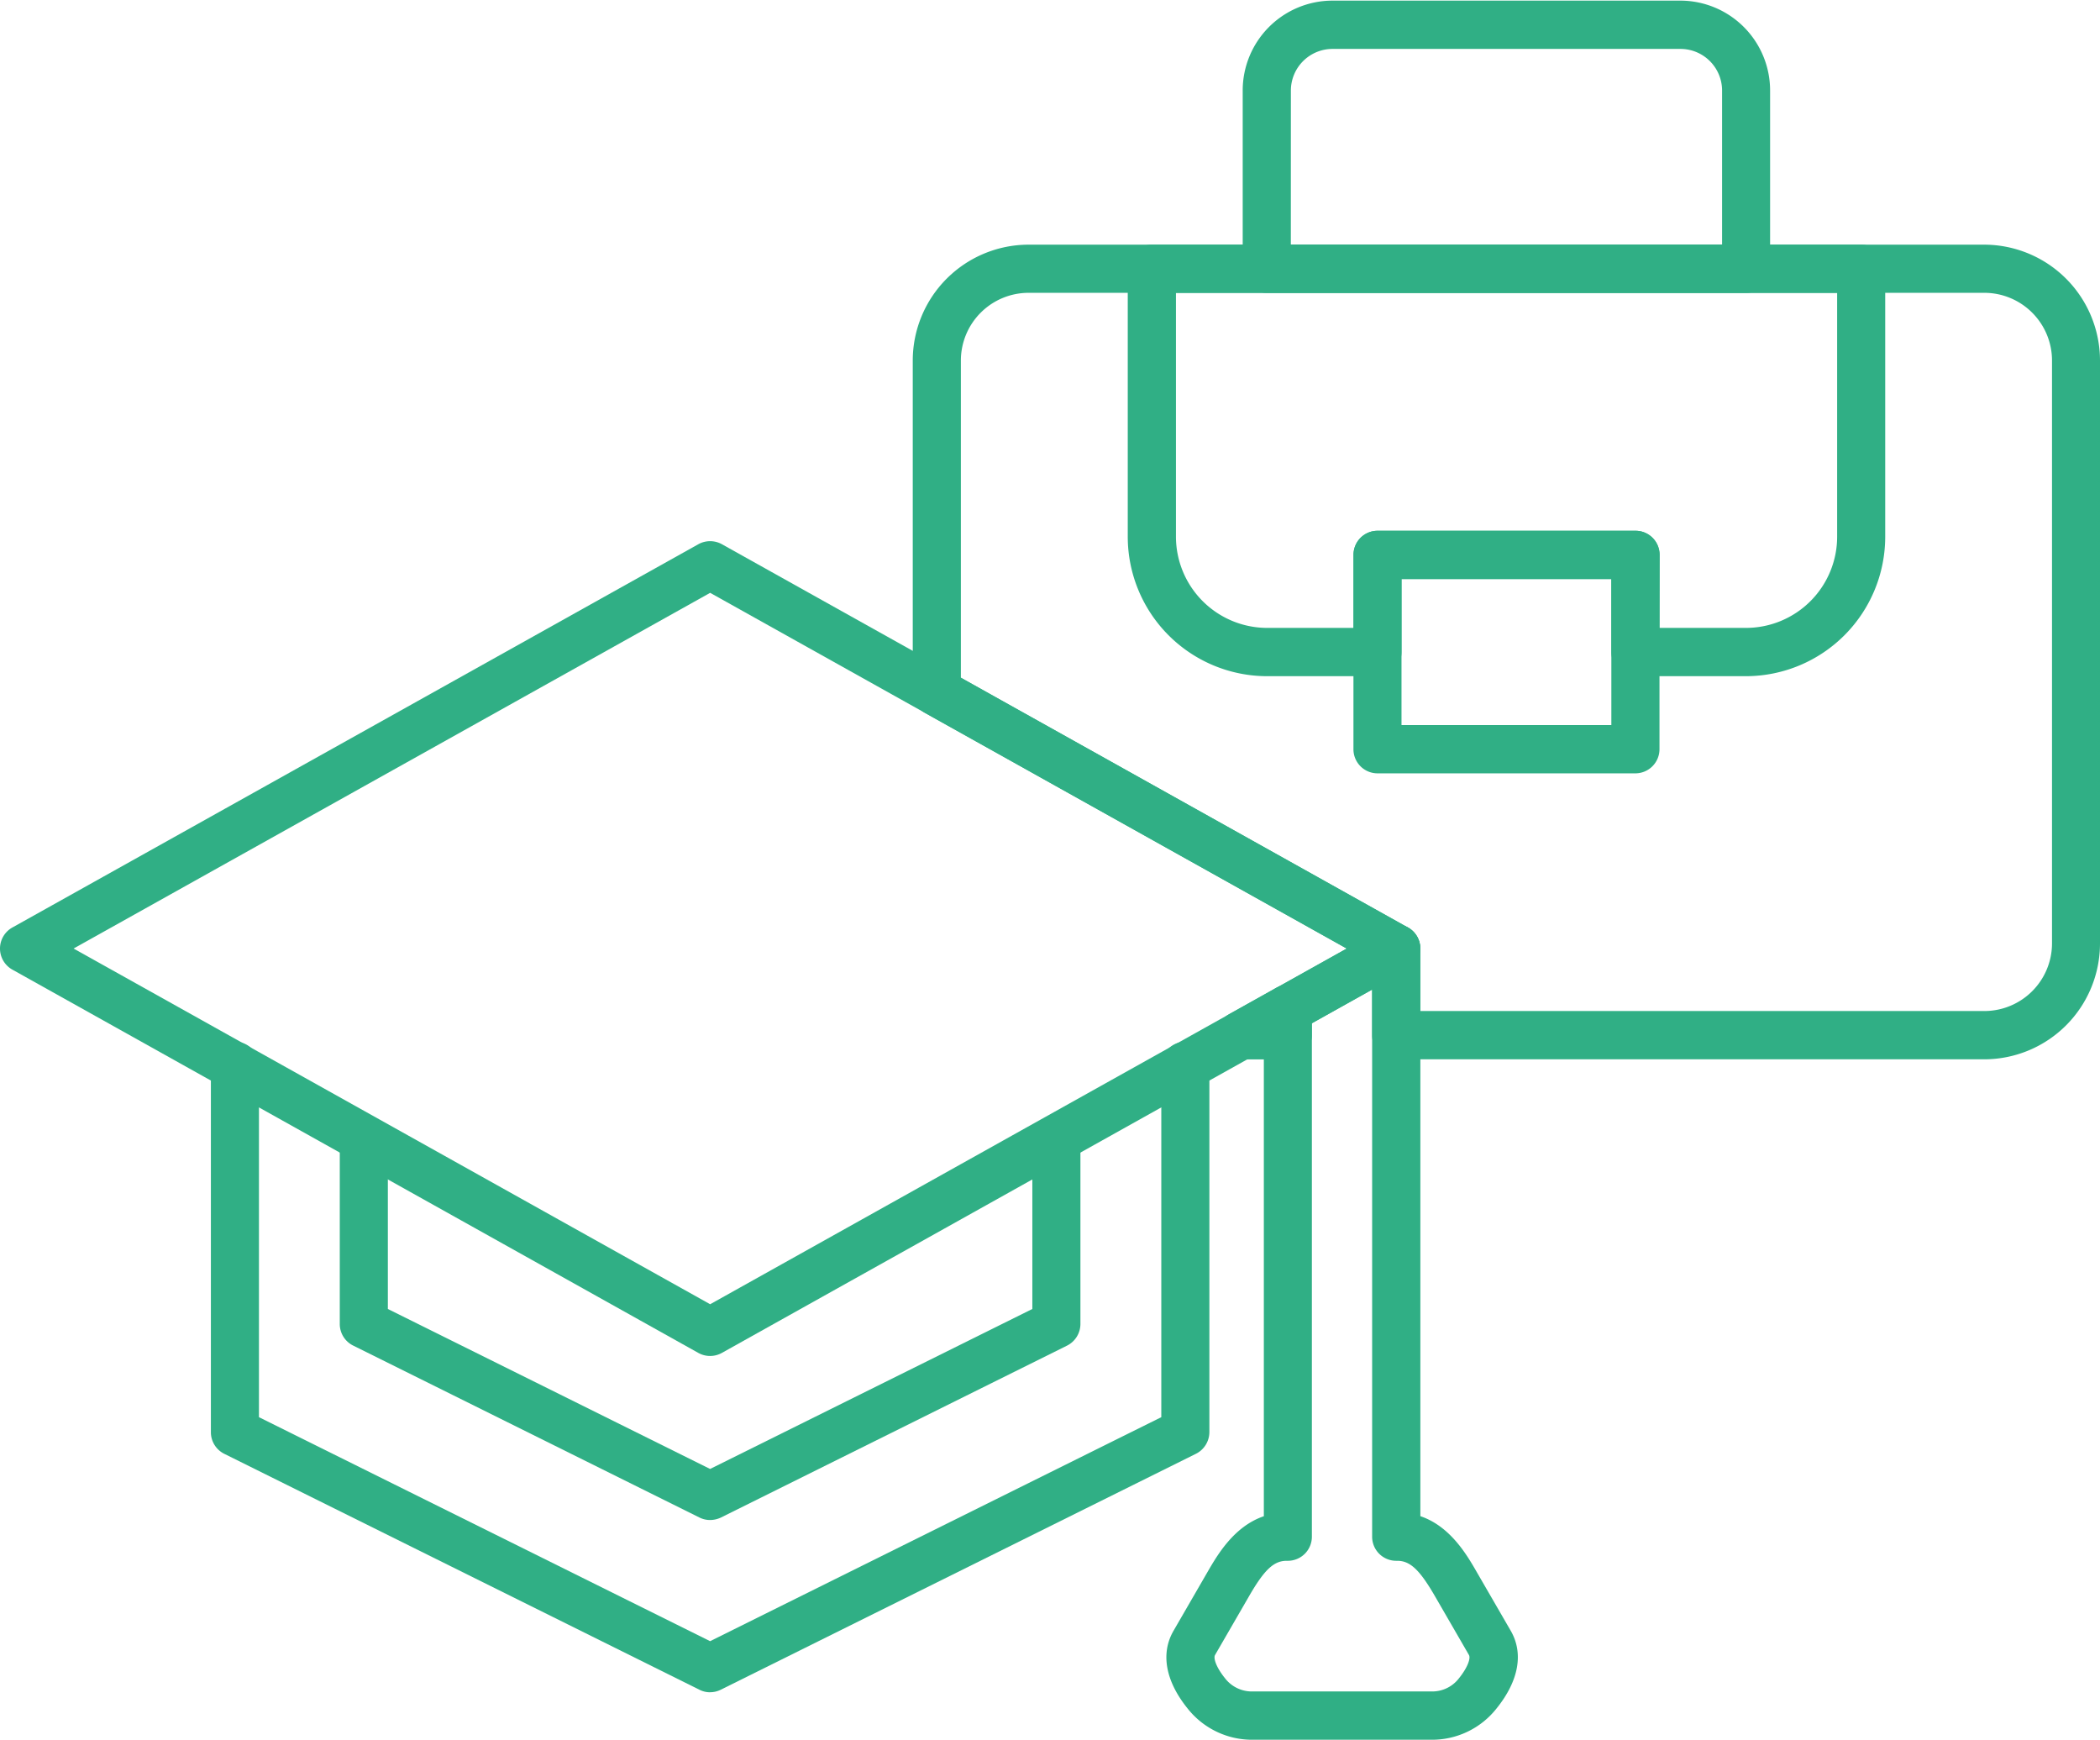
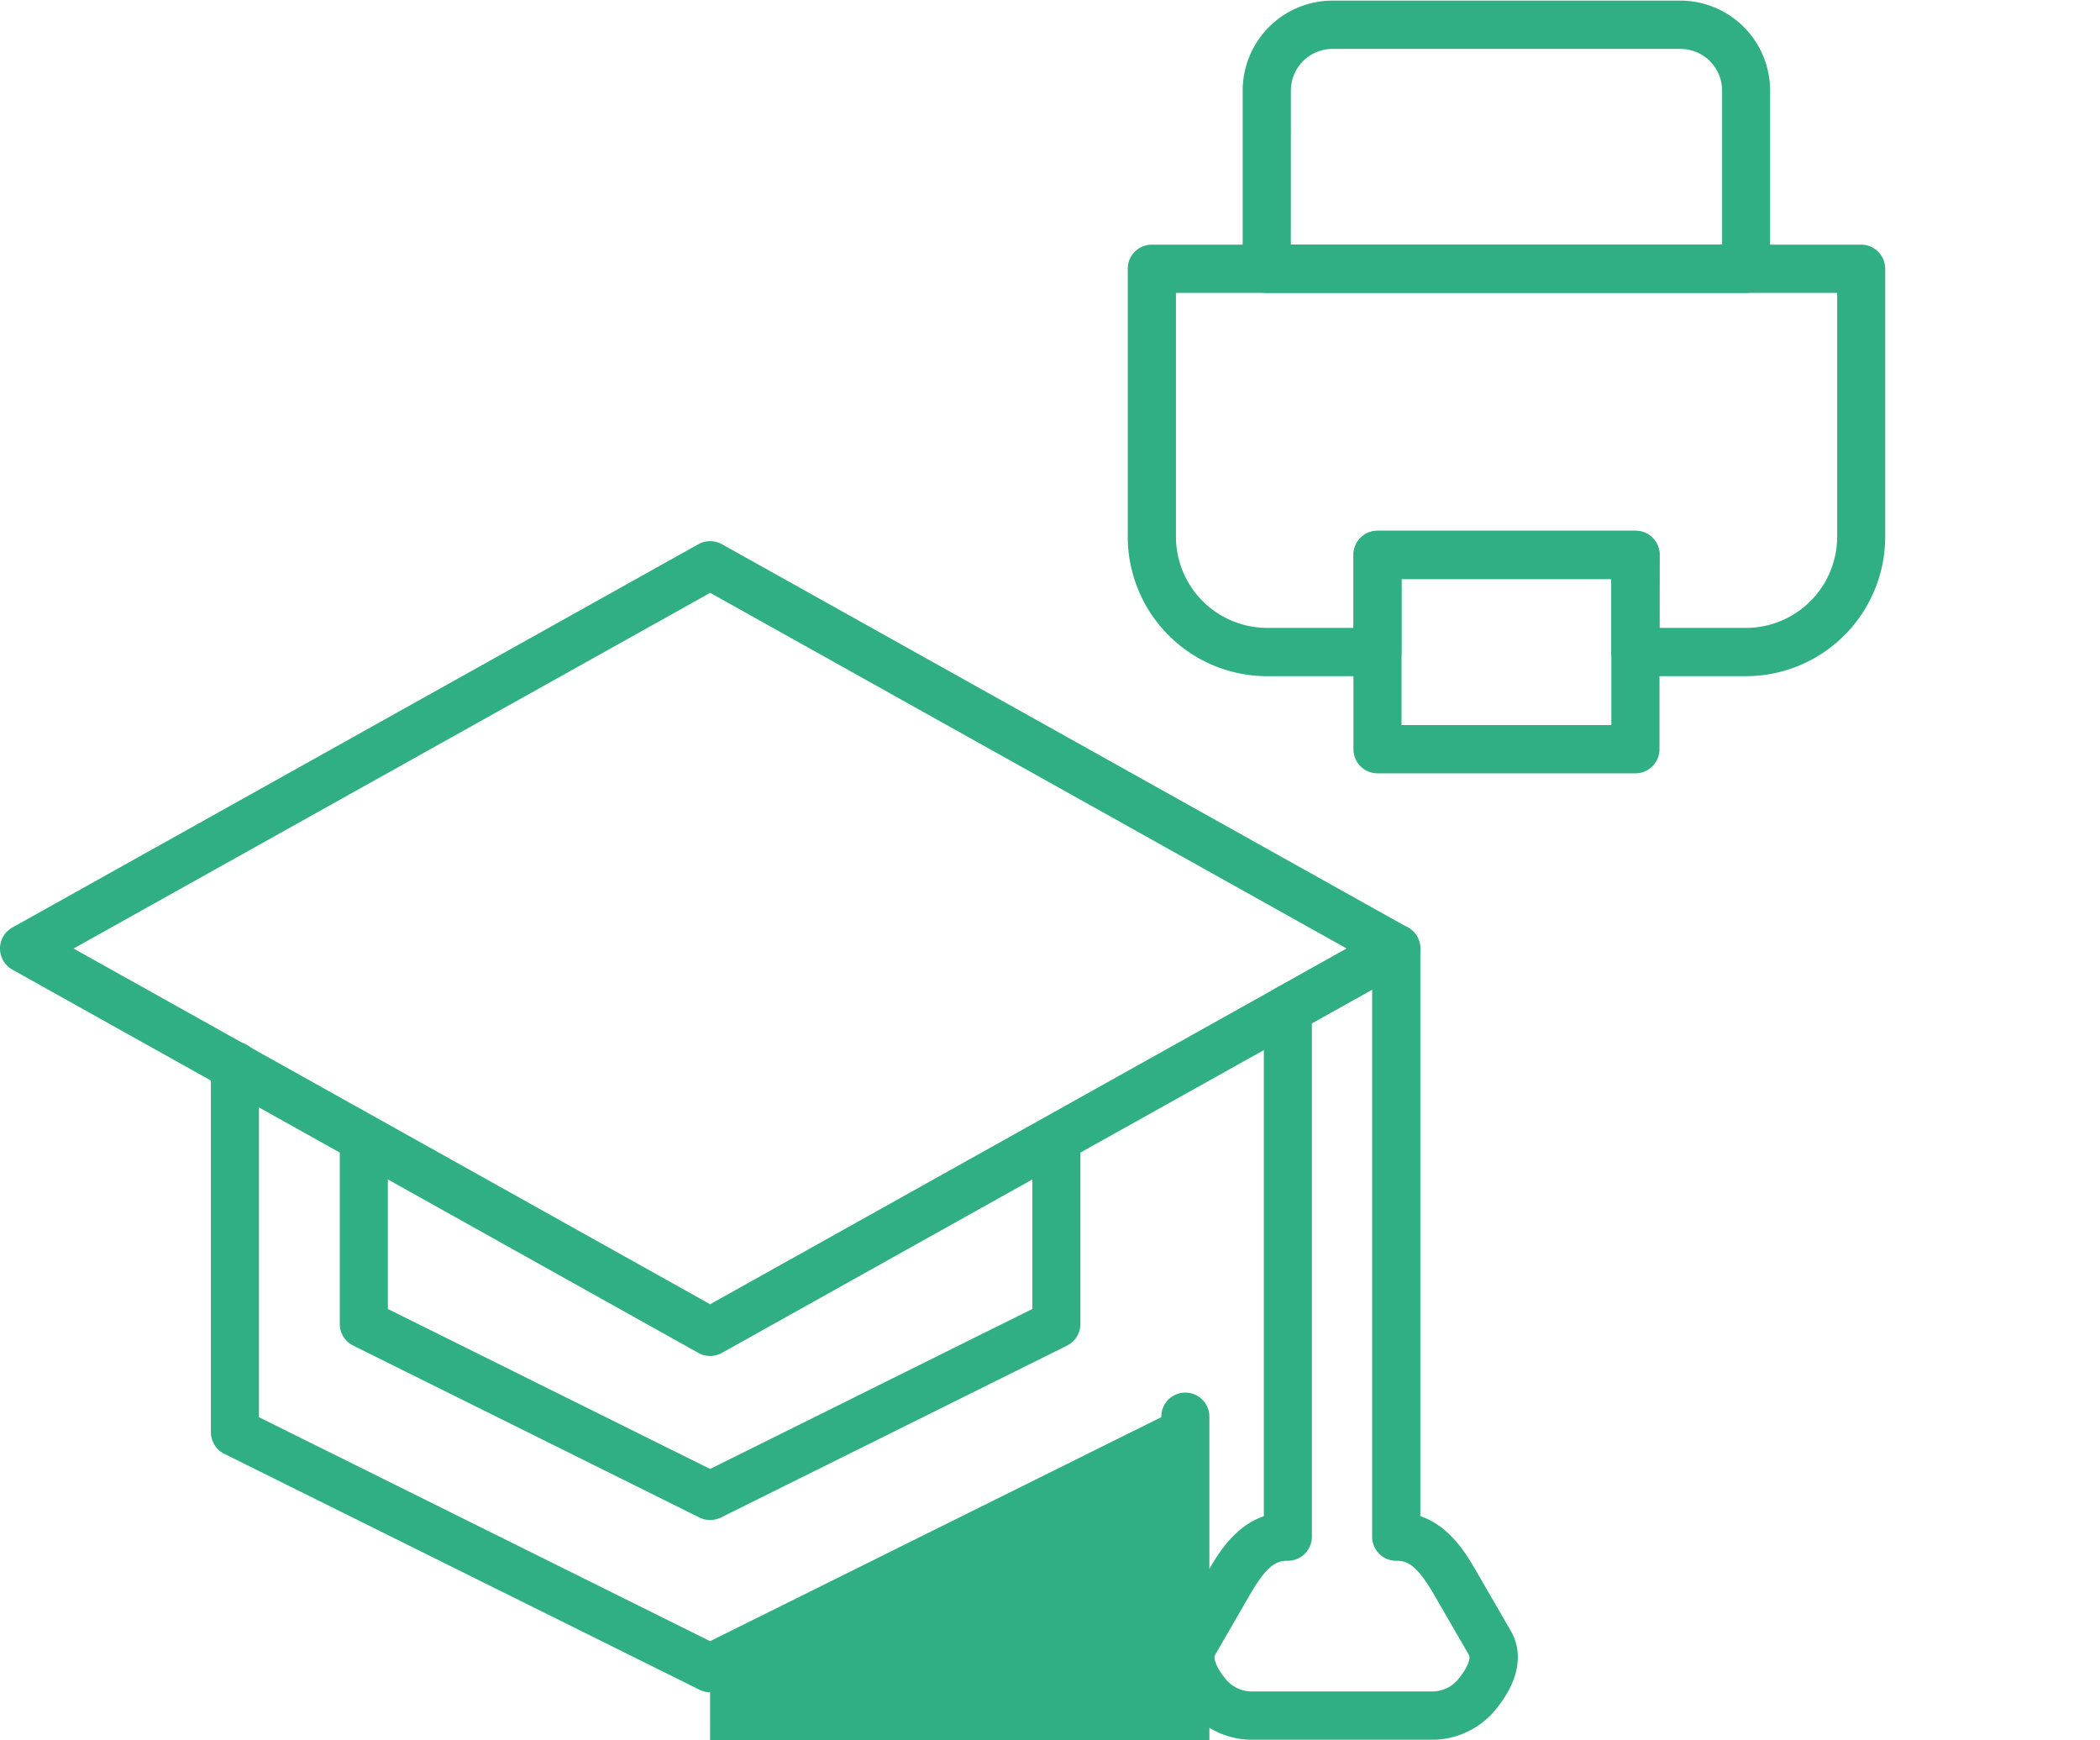
<svg xmlns="http://www.w3.org/2000/svg" id="Component_13_1" data-name="Component 13 – 1" width="184.721" height="153.055" viewBox="0 0 184.721 153.055">
  <defs>
    <clipPath id="clip-path">
      <rect id="Rectangle_1549" data-name="Rectangle 1549" width="105.495" height="72.715" transform="translate(79.226 20.965)" fill="#30af85" />
    </clipPath>
    <clipPath id="clip-path-2">
      <rect id="Rectangle_1550" data-name="Rectangle 1550" width="48.086" height="26.829" transform="translate(108.546)" fill="#30af85" />
    </clipPath>
    <clipPath id="clip-path-3">
      <rect id="Rectangle_1551" data-name="Rectangle 1551" width="184.721" height="153.055" fill="#30af85" />
    </clipPath>
    <clipPath id="clip-path-4">
      <rect id="Rectangle_1552" data-name="Rectangle 1552" width="124.966" height="72.715" transform="translate(0 46.767)" fill="#30af85" />
    </clipPath>
    <clipPath id="clip-path-6">
      <rect id="Rectangle_1554" data-name="Rectangle 1554" width="32.839" height="72.275" transform="translate(101.509 80.78)" fill="#30af85" />
    </clipPath>
  </defs>
  <g id="Group_3849" data-name="Group 3849">
    <g id="Group_3848" data-name="Group 3848" clip-path="url(#clip-path)">
-       <path id="Path_1158" data-name="Path 1158" d="M113.274,93.167h-4.123a2.128,2.128,0,0,1-1.031-3.981l4.123-2.305a2.118,2.118,0,0,1,3.148,1.86v2.305a2.116,2.116,0,0,1-2.117,2.121M84.521,59.6l39.313,21.963a2.123,2.123,0,0,1,1.091,1.851v5.5h49.643A5.956,5.956,0,0,0,180.5,82.96V31.712a5.958,5.958,0,0,0-5.933-5.96H90.459a5.959,5.959,0,0,0-5.938,5.96Zm38.287,33.568a2.11,2.11,0,0,1-2.112-2.121V84.669L81.374,62.705a2.121,2.121,0,0,1-1.086-1.85V31.717a10.2,10.2,0,0,1,10.157-10.2h84.119a10.2,10.2,0,0,1,10.157,10.2V82.96a10.192,10.192,0,0,1-10.157,10.2H122.808Z" fill="#30af85" fill-rule="evenodd" />
-     </g>
+       </g>
  </g>
  <g id="Group_3851" data-name="Group 3851">
    <g id="Group_3850" data-name="Group 3850" clip-path="url(#clip-path-2)">
      <path id="Path_1159" data-name="Path 1159" d="M113.545,21.51h37.933V7.972a3.662,3.662,0,0,0-3.651-3.67H117.2a3.665,3.665,0,0,0-3.651,3.67Zm40.05,4.247H111.428a2.116,2.116,0,0,1-2.117-2.121V7.972a7.906,7.906,0,0,1,7.88-7.917h30.631a7.905,7.905,0,0,1,7.88,7.917V23.636a2.107,2.107,0,0,1-2.107,2.121" fill="#30af85" fill-rule="evenodd" />
    </g>
  </g>
  <g id="Group_3853" data-name="Group 3853">
    <g id="Group_3852" data-name="Group 3852" clip-path="url(#clip-path-3)">
      <path id="Path_1160" data-name="Path 1160" d="M145.972,55.22H153.6a8.027,8.027,0,0,0,8-8.04V25.757h-58.16V47.18a8.031,8.031,0,0,0,8,8.04h7.624V48.8a2.115,2.115,0,0,1,2.116-2.121h22.692a2.115,2.115,0,0,1,2.116,2.121Zm7.623,4.247H143.85a2.116,2.116,0,0,1-2.112-2.126V50.923H123.28v6.418a2.116,2.116,0,0,1-2.112,2.126h-9.74A12.271,12.271,0,0,1,99.2,47.18V23.641a2.119,2.119,0,0,1,2.112-2.126h62.4a2.122,2.122,0,0,1,2.116,2.126V47.184A12.27,12.27,0,0,1,153.6,59.467" fill="#30af85" fill-rule="evenodd" />
      <path id="Path_1161" data-name="Path 1161" d="M123.28,63.764h18.458V50.922H123.28Zm20.58,4.247H121.168a2.119,2.119,0,0,1-2.116-2.126V48.8a2.115,2.115,0,0,1,2.116-2.121H143.86a2.111,2.111,0,0,1,2.112,2.121V65.885a2.122,2.122,0,0,1-2.112,2.126" fill="#30af85" fill-rule="evenodd" />
    </g>
  </g>
  <g id="Group_3855" data-name="Group 3855">
    <g id="Group_3854" data-name="Group 3854" clip-path="url(#clip-path-4)">
      <path id="Path_1162" data-name="Path 1162" d="M6.473,83.418,62.467,114.7,118.46,83.418,62.467,52.136S6.473,83.418,6.473,83.418m55.989,35.831a2.118,2.118,0,0,1-1.031-.266L1.09,85.274a2.121,2.121,0,0,1,0-3.707l60.346-33.71a2.135,2.135,0,0,1,2.057,0l60.346,33.71a2.121,2.121,0,0,1,0,3.707L63.493,118.983a2.118,2.118,0,0,1-1.031.266" fill="#30af85" fill-rule="evenodd" />
    </g>
  </g>
  <g id="Group_3857" data-name="Group 3857">
    <g id="Group_3856" data-name="Group 3856" clip-path="url(#clip-path-3)">
-       <path id="Path_1163" data-name="Path 1163" d="M62.462,148.826a2.057,2.057,0,0,1-.939-.224l-41.8-20.75a2.122,2.122,0,0,1-1.173-1.9V93.772a2.115,2.115,0,1,1,4.229,0v30.86l39.684,19.7,39.688-19.7V93.772a2.115,2.115,0,1,1,4.229,0v32.175a2.141,2.141,0,0,1-1.173,1.9l-41.8,20.75a2.075,2.075,0,0,1-.953.224" fill="#30af85" fill-rule="evenodd" />
+       <path id="Path_1163" data-name="Path 1163" d="M62.462,148.826a2.057,2.057,0,0,1-.939-.224l-41.8-20.75a2.122,2.122,0,0,1-1.173-1.9V93.772a2.115,2.115,0,1,1,4.229,0v30.86l39.684,19.7,39.688-19.7a2.115,2.115,0,1,1,4.229,0v32.175a2.141,2.141,0,0,1-1.173,1.9l-41.8,20.75a2.075,2.075,0,0,1-.953.224" fill="#30af85" fill-rule="evenodd" />
      <path id="Path_1164" data-name="Path 1164" d="M62.462,133.676a2.1,2.1,0,0,1-.939-.22L31.061,118.333a2.112,2.112,0,0,1-1.173-1.9V100.278a2.115,2.115,0,1,1,4.229,0v14.839l28.345,14.069,28.345-14.069V100.278a2.115,2.115,0,1,1,4.229,0v16.154a2.134,2.134,0,0,1-1.173,1.906L63.4,133.465a2.265,2.265,0,0,1-.939.211" fill="#30af85" fill-rule="evenodd" />
    </g>
  </g>
  <g id="Group_3859" data-name="Group 3859">
    <g id="Group_3858" data-name="Group 3858" clip-path="url(#clip-path-6)">
      <path id="Path_1165" data-name="Path 1165" d="M113.179,137.263c-1.132,0-1.966.783-3.308,3.111l-2.992,5.172c-.16.275.087,1.063.866,2.034a2.977,2.977,0,0,0,2.451,1.173H125.9a2.961,2.961,0,0,0,2.446-1.173c.779-.971,1.027-1.759.866-2.034l-2.991-5.172c-1.347-2.328-2.186-3.111-3.313-3.111h-.1a2.116,2.116,0,0,1-2.112-2.126V87.028l-5.3,2.96v45.149a2.117,2.117,0,0,1-2.117,2.126ZM125.9,153H110.2a7.223,7.223,0,0,1-5.74-2.753c-1.948-2.415-2.383-4.847-1.233-6.831l2.992-5.173c.861-1.484,2.323-4.008,4.952-4.9v-44.6a2.116,2.116,0,0,1,1.091-1.855l9.529-5.324a2.118,2.118,0,0,1,3.147,1.856v49.918c2.635.889,4.1,3.418,4.953,4.9l2.991,5.168c1.155,1.988.715,4.411-1.232,6.83A7.219,7.219,0,0,1,125.9,153" fill="#30af85" fill-rule="evenodd" />
    </g>
  </g>
</svg>